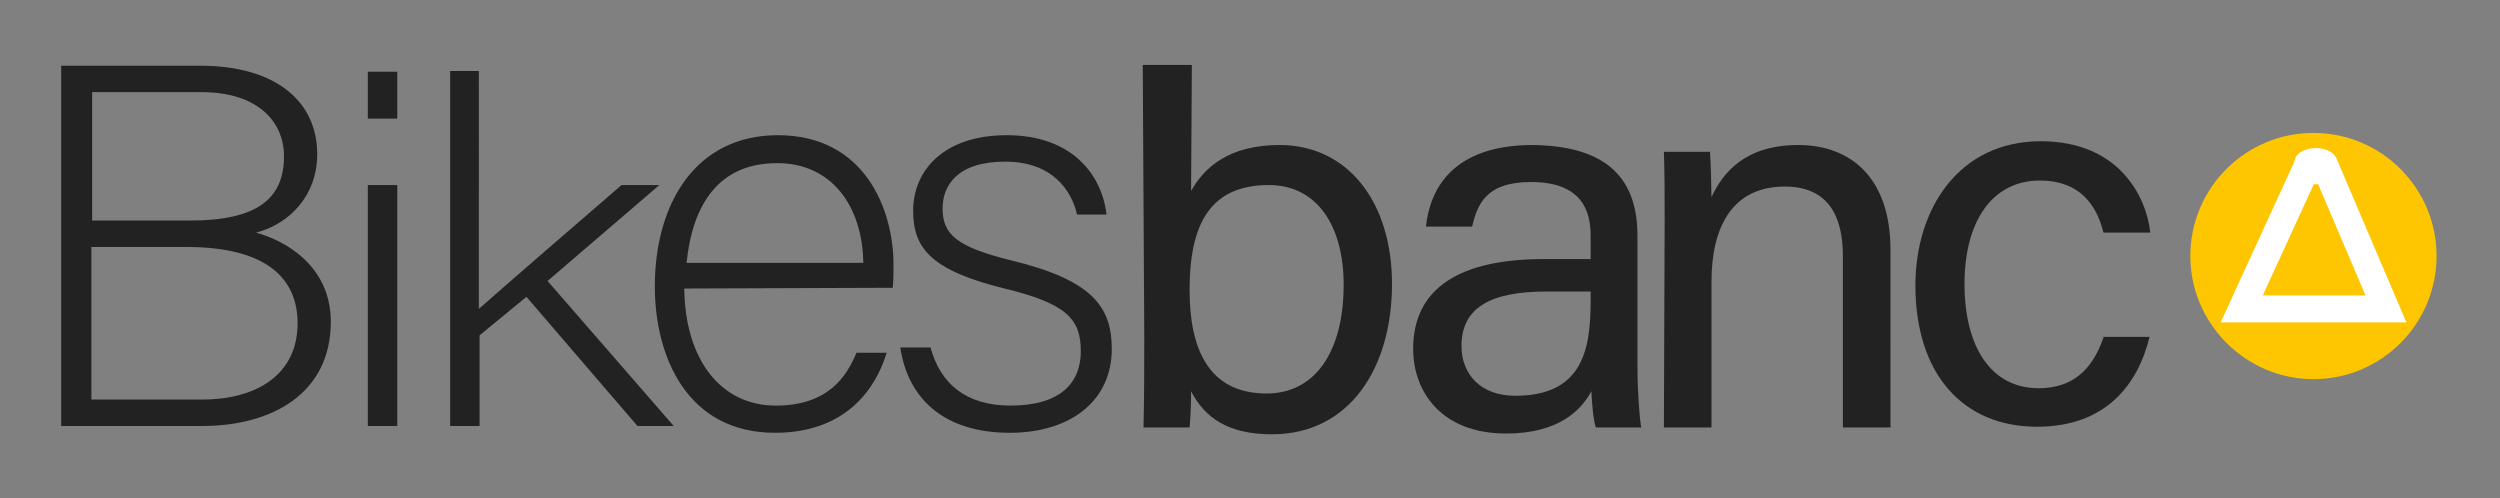
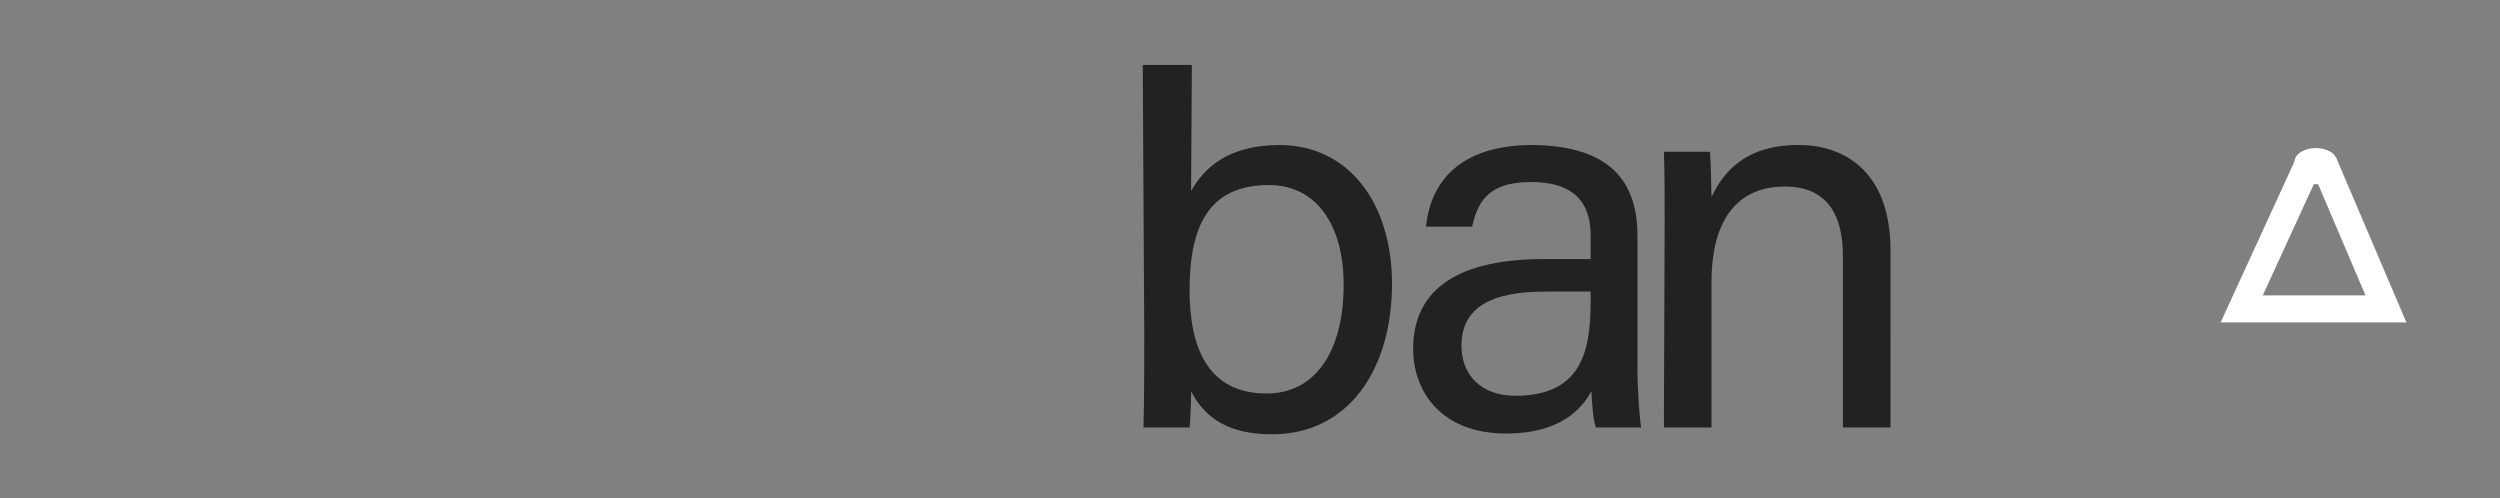
<svg xmlns="http://www.w3.org/2000/svg" id="Laag_1" x="0px" y="0px" viewBox="0 0 331 66" style="enable-background:new 0 0 331 66;" xml:space="preserve">
  <rect x="0" y="0" width="331" height="66" fill="#808080" stroke="none" />
  <style type="text/css">	.st0{fill:#222222;}	.st1{fill:#FDC600;}	.st2{fill:none;stroke:#FFFFFF;stroke-width:3.578;}	.st3{fill:#FFFFFF;}</style>
-   <path class="st0" d="M8.1,56.4h18.7c9.2,0,17-4.3,17-13.8l0,0c0-7.5-6.2-10.8-9.9-11.8C38.2,29.7,42,26,42,20.4l0,0 c0-6.9-5.4-11.7-15.5-11.7H8.1L8.1,56.4L8.1,56.4z M12.2,29.2v-17h14.5c7.3,0,10.9,3.8,10.9,8.5l0,0c0,5.5-3.4,8.5-12.4,8.5H12.2 L12.2,29.2z M12.2,32.7h12.5c10.5,0,14.7,4.1,14.7,10.1l0,0c0,7-5.7,10.1-12.6,10.1H12.1V32.7L12.2,32.7L12.2,32.7z M48.7,56.4h3.9 V24.5h-3.9V56.4L48.7,56.4z M48.7,15.7h3.9V9.5h-3.9V15.7L48.7,15.7z M63.5,9.4h-3.9v47h3.9v-12l6.2-5.1l14.7,17.1h4.8L72.5,37.2 l14.8-12.7h-5c-5,4.3-15.4,13.3-18.9,16.4l0,0V9.4H63.5z M118.2,38.1c0.1-1,0.1-2,0.1-3.1c0-7.1-3.7-17.1-15.3-17.1 c-11,0-16.3,9.2-16.3,20l0,0c0,9.5,4.4,19.4,15.9,19.4c9.3,0,13.3-5.7,14.8-10.6l0,0h-4l0,0c-1.3,3.1-3.7,7-10.7,7 c-7.2,0-12-6-12.1-15.5l0,0L118.2,38.1L118.2,38.1z M90.9,34.8L90.9,34.8c0.8-7.8,4.3-13.2,12-13.2c7.3,0,11.3,5.8,11.4,13.2l0,0 H90.9L90.9,34.8z M119.2,46L119.2,46c1,6.8,5.8,11.3,14.5,11.3c8,0,13.5-4.2,13.5-11.1c0-5.6-2.6-9.1-13.2-11.7 c-7.4-1.8-9.2-3.5-9.2-6.9c0-3,1.9-6.2,8.3-6.2c6.3,0,8.8,3.9,9.5,7l0,0h3.9l0,0c-0.6-5.3-4.6-10.5-13.2-10.5 c-8.5,0-12.4,4.8-12.4,10c0,5,2.4,7.9,12.1,10.3c8.3,2,10.1,4.1,10.1,8.3s-2.7,7.2-9.3,7.2c-5.9,0-9.3-2.9-10.6-7.7l0,0L119.2,46 L119.2,46z" />
-   <path class="st1" d="M306.3,50.2c9,0,16.3-7.3,16.3-16.3s-7.3-16.3-16.3-16.3S290,24.9,290,33.9C290,42.8,297.3,50.2,306.3,50.2 L306.3,50.2z" />
  <polygon class="st2" points="305.2,22.6 296.8,40.9 315.9,40.9 308.1,22.6 " />
  <path class="st3" d="M306.6,23.2c1.5,0,2.8-0.8,2.8-1.8s-1.2-1.8-2.8-1.8c-1.5,0-2.8,0.8-2.8,1.8C303.9,22.4,305.1,23.2,306.6,23.2 L306.6,23.2z" />
-   <path class="st0" d="M278.5,44.7L278.5,44.7c-1.5,4.3-4.1,6.7-8.6,6.7c-6.3,0-9.8-5.5-9.8-13.8l0,0c0-8.2,3.6-13.7,10-13.7 c5.2,0,7.5,3.2,8.4,6.9l0,0h6.2l0,0c-0.5-4.7-4.1-12.1-14.5-12.1c-10.8,0-16.6,8.9-16.6,19.1l0,0c0,11.6,6.2,18.7,16.1,18.7 c9.2,0,13.4-5.7,14.9-11.9l0,0h-6.1L278.5,44.7L278.5,44.7z" />
  <path class="st0" d="M151.5,44.3c0,4.1,0,8.2-0.1,12.3h6.1c0.1-1,0.2-2.9,0.2-4.8c1.8,3.5,4.9,5.7,10.7,5.7 c10.3,0,15.9-8.8,15.9-19.9l0,0c0-10.8-5.8-18.4-14.9-18.4c-6.7,0-10,3-11.7,6.1l0.1-16.7h-6.5L151.5,44.3L151.5,44.3z M167.7,52.1 c-7.8,0-10.2-6.1-10.2-13.7l0,0c0-8.7,2.7-13.9,10.5-13.9c6.3,0,9.9,5.3,9.9,13.2l0,0C177.9,46.6,174.1,52.1,167.7,52.1L167.7,52.1z  M216.8,31.2c0-8.3-4.9-11.9-13.9-12c-10.5,0-13.6,5.8-14.1,10.8l0,0h6.1l0,0c0.7-2.8,1.7-5.9,7.8-5.9c6.8,0,7.9,3.9,7.9,7.1v3.1 c-1.4,0-3.7,0-6.2,0c-10.9,0-17.3,3.7-17.3,11.9l0,0c0,5.6,3.7,11.2,12.3,11.2c7.1,0,10-3.2,11.3-5.6c0.1,2.2,0.3,4,0.6,4.8h6 c-0.2-1-0.5-4.6-0.5-8L216.8,31.2L216.8,31.2z M210.6,39.9c0,6.6-1.2,12.5-10,12.5c-4.5,0-7.1-2.8-7.1-6.6l0,0 c0-5.1,3.9-7.2,11.2-7.2c2,0,4.7,0,5.9,0L210.6,39.9L210.6,39.9z M220.3,56.6h6.3V37.3c0-7.3,2.8-12.6,9.7-12.6 c5.6,0,7.7,3.7,7.7,9.2v22.7h6.3V33.1c0-9.7-5.4-13.9-12.2-13.9c-7.1,0-10,3.7-11.5,6.9c0-1.1-0.1-4.9-0.2-6h-6.1 c0.1,2.8,0.1,6,0.1,9.2L220.3,56.6L220.3,56.6z" />
</svg>